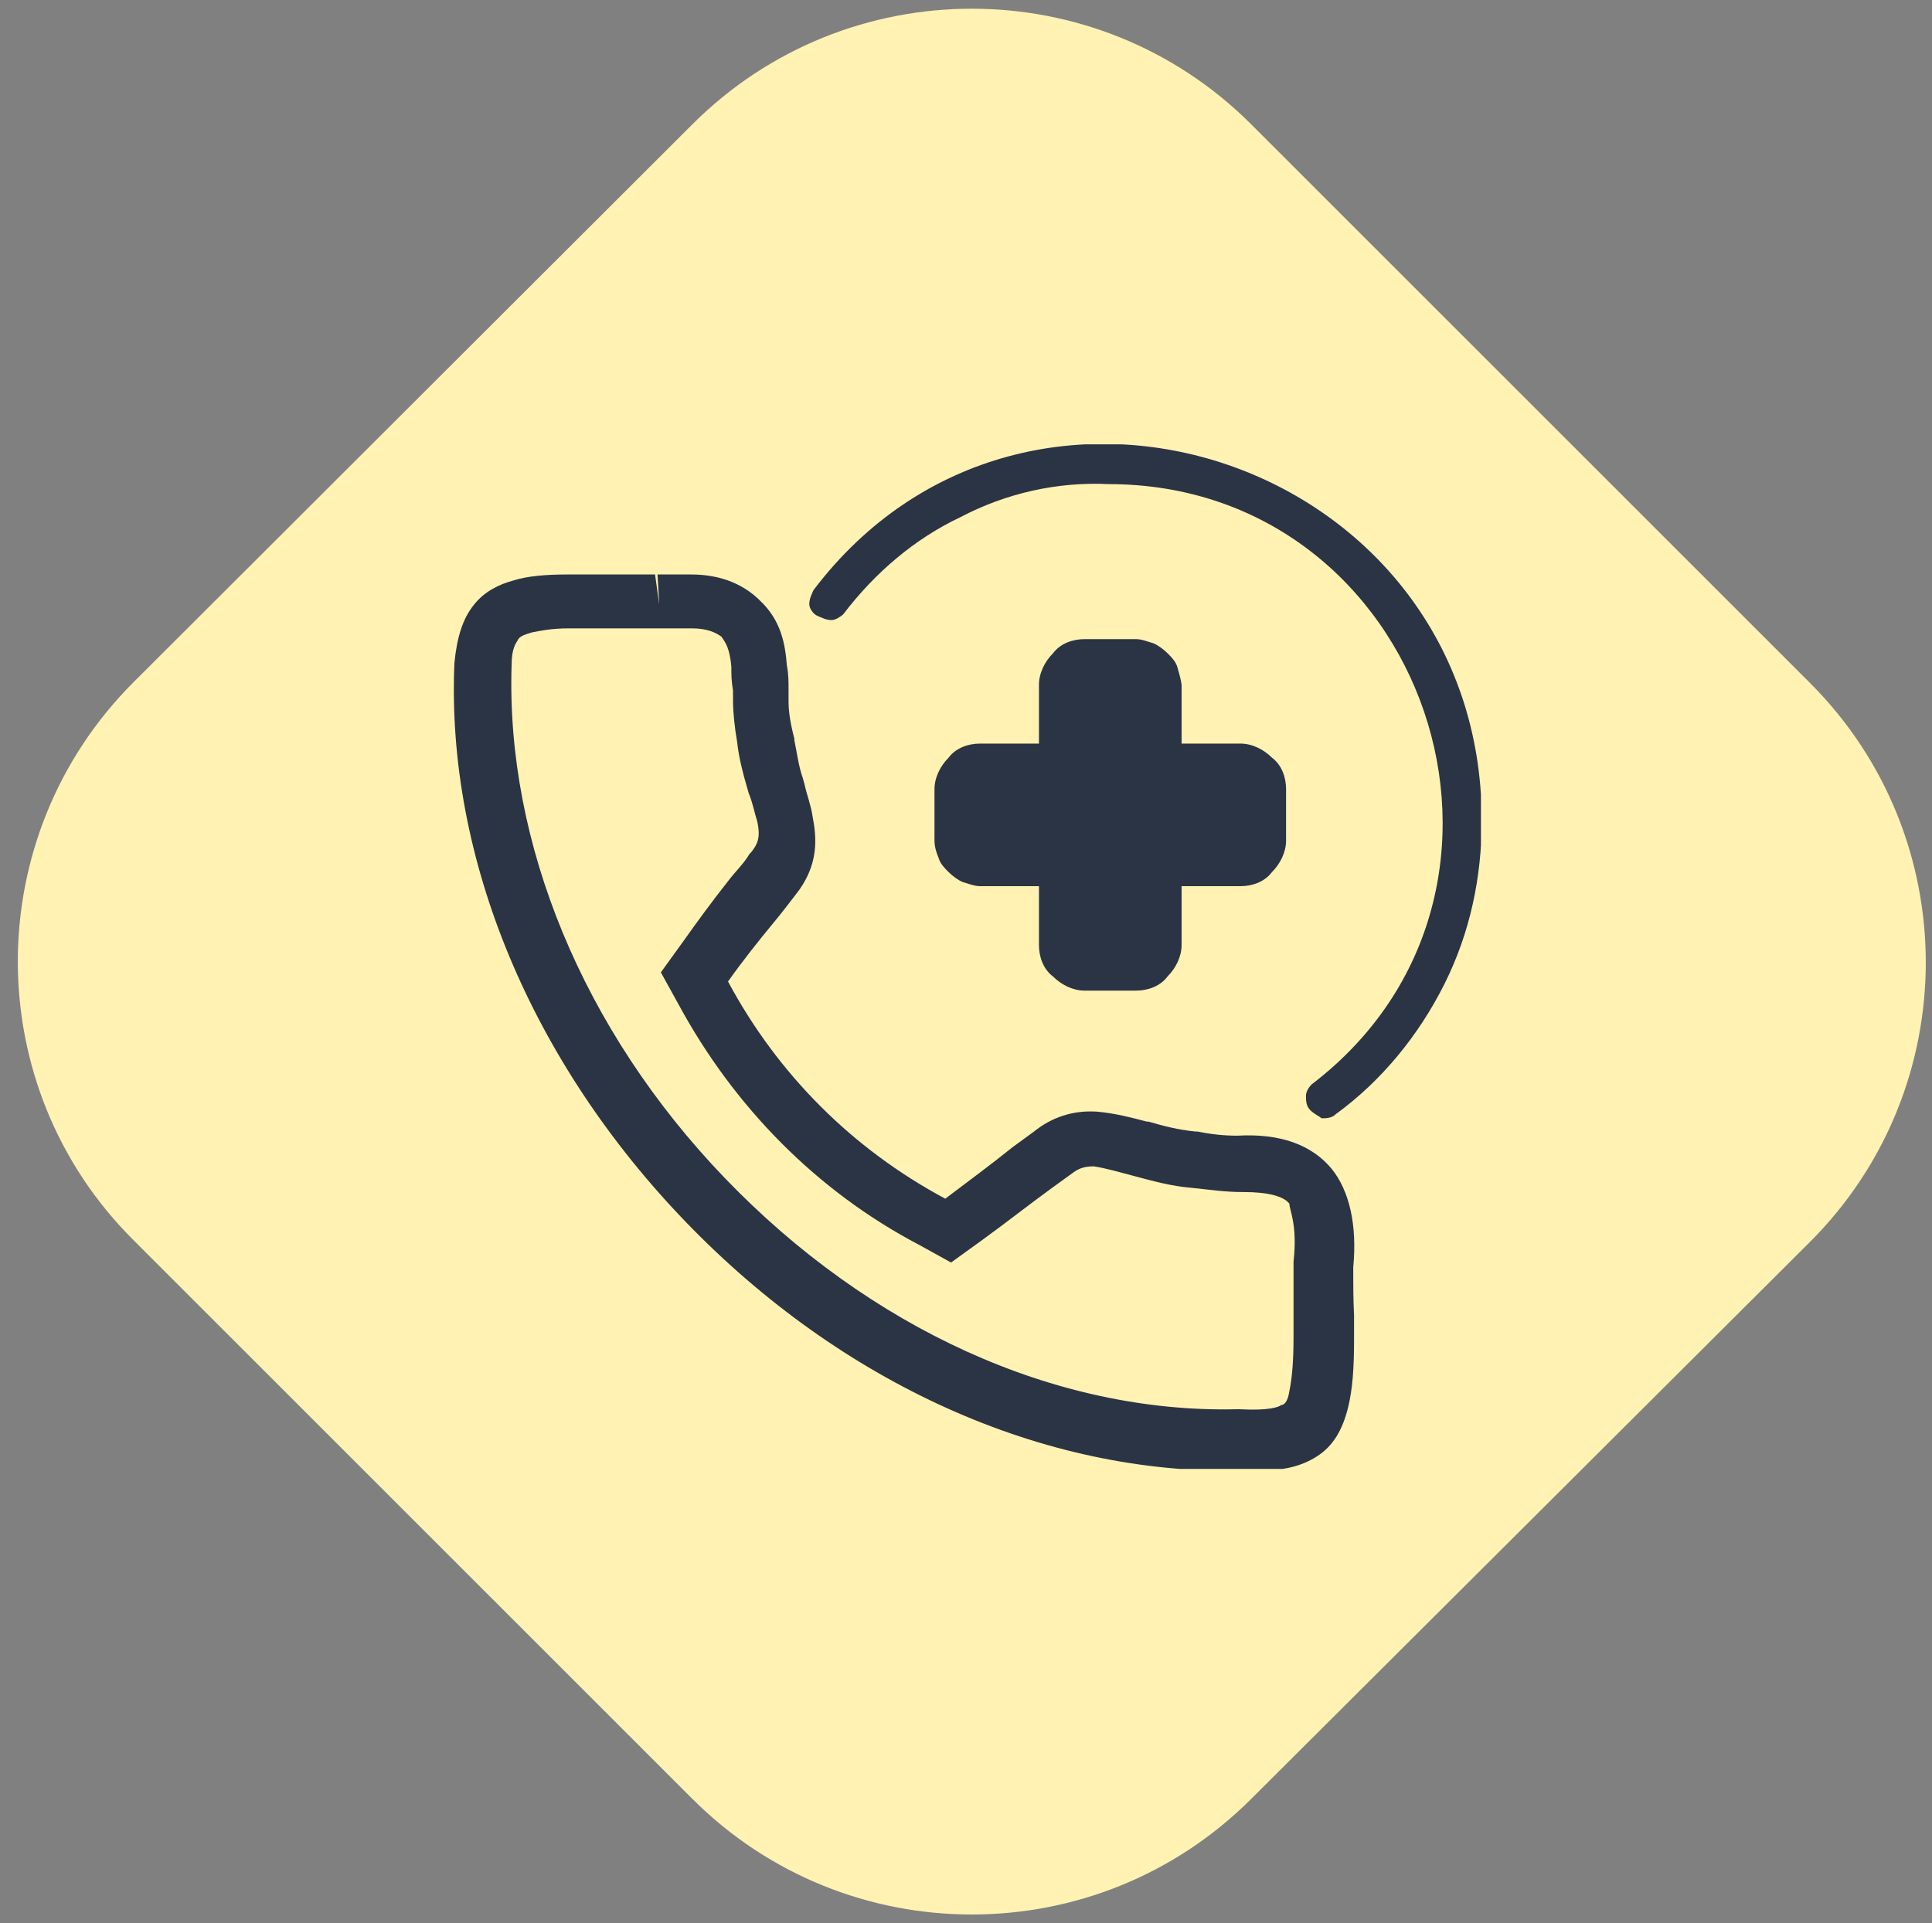
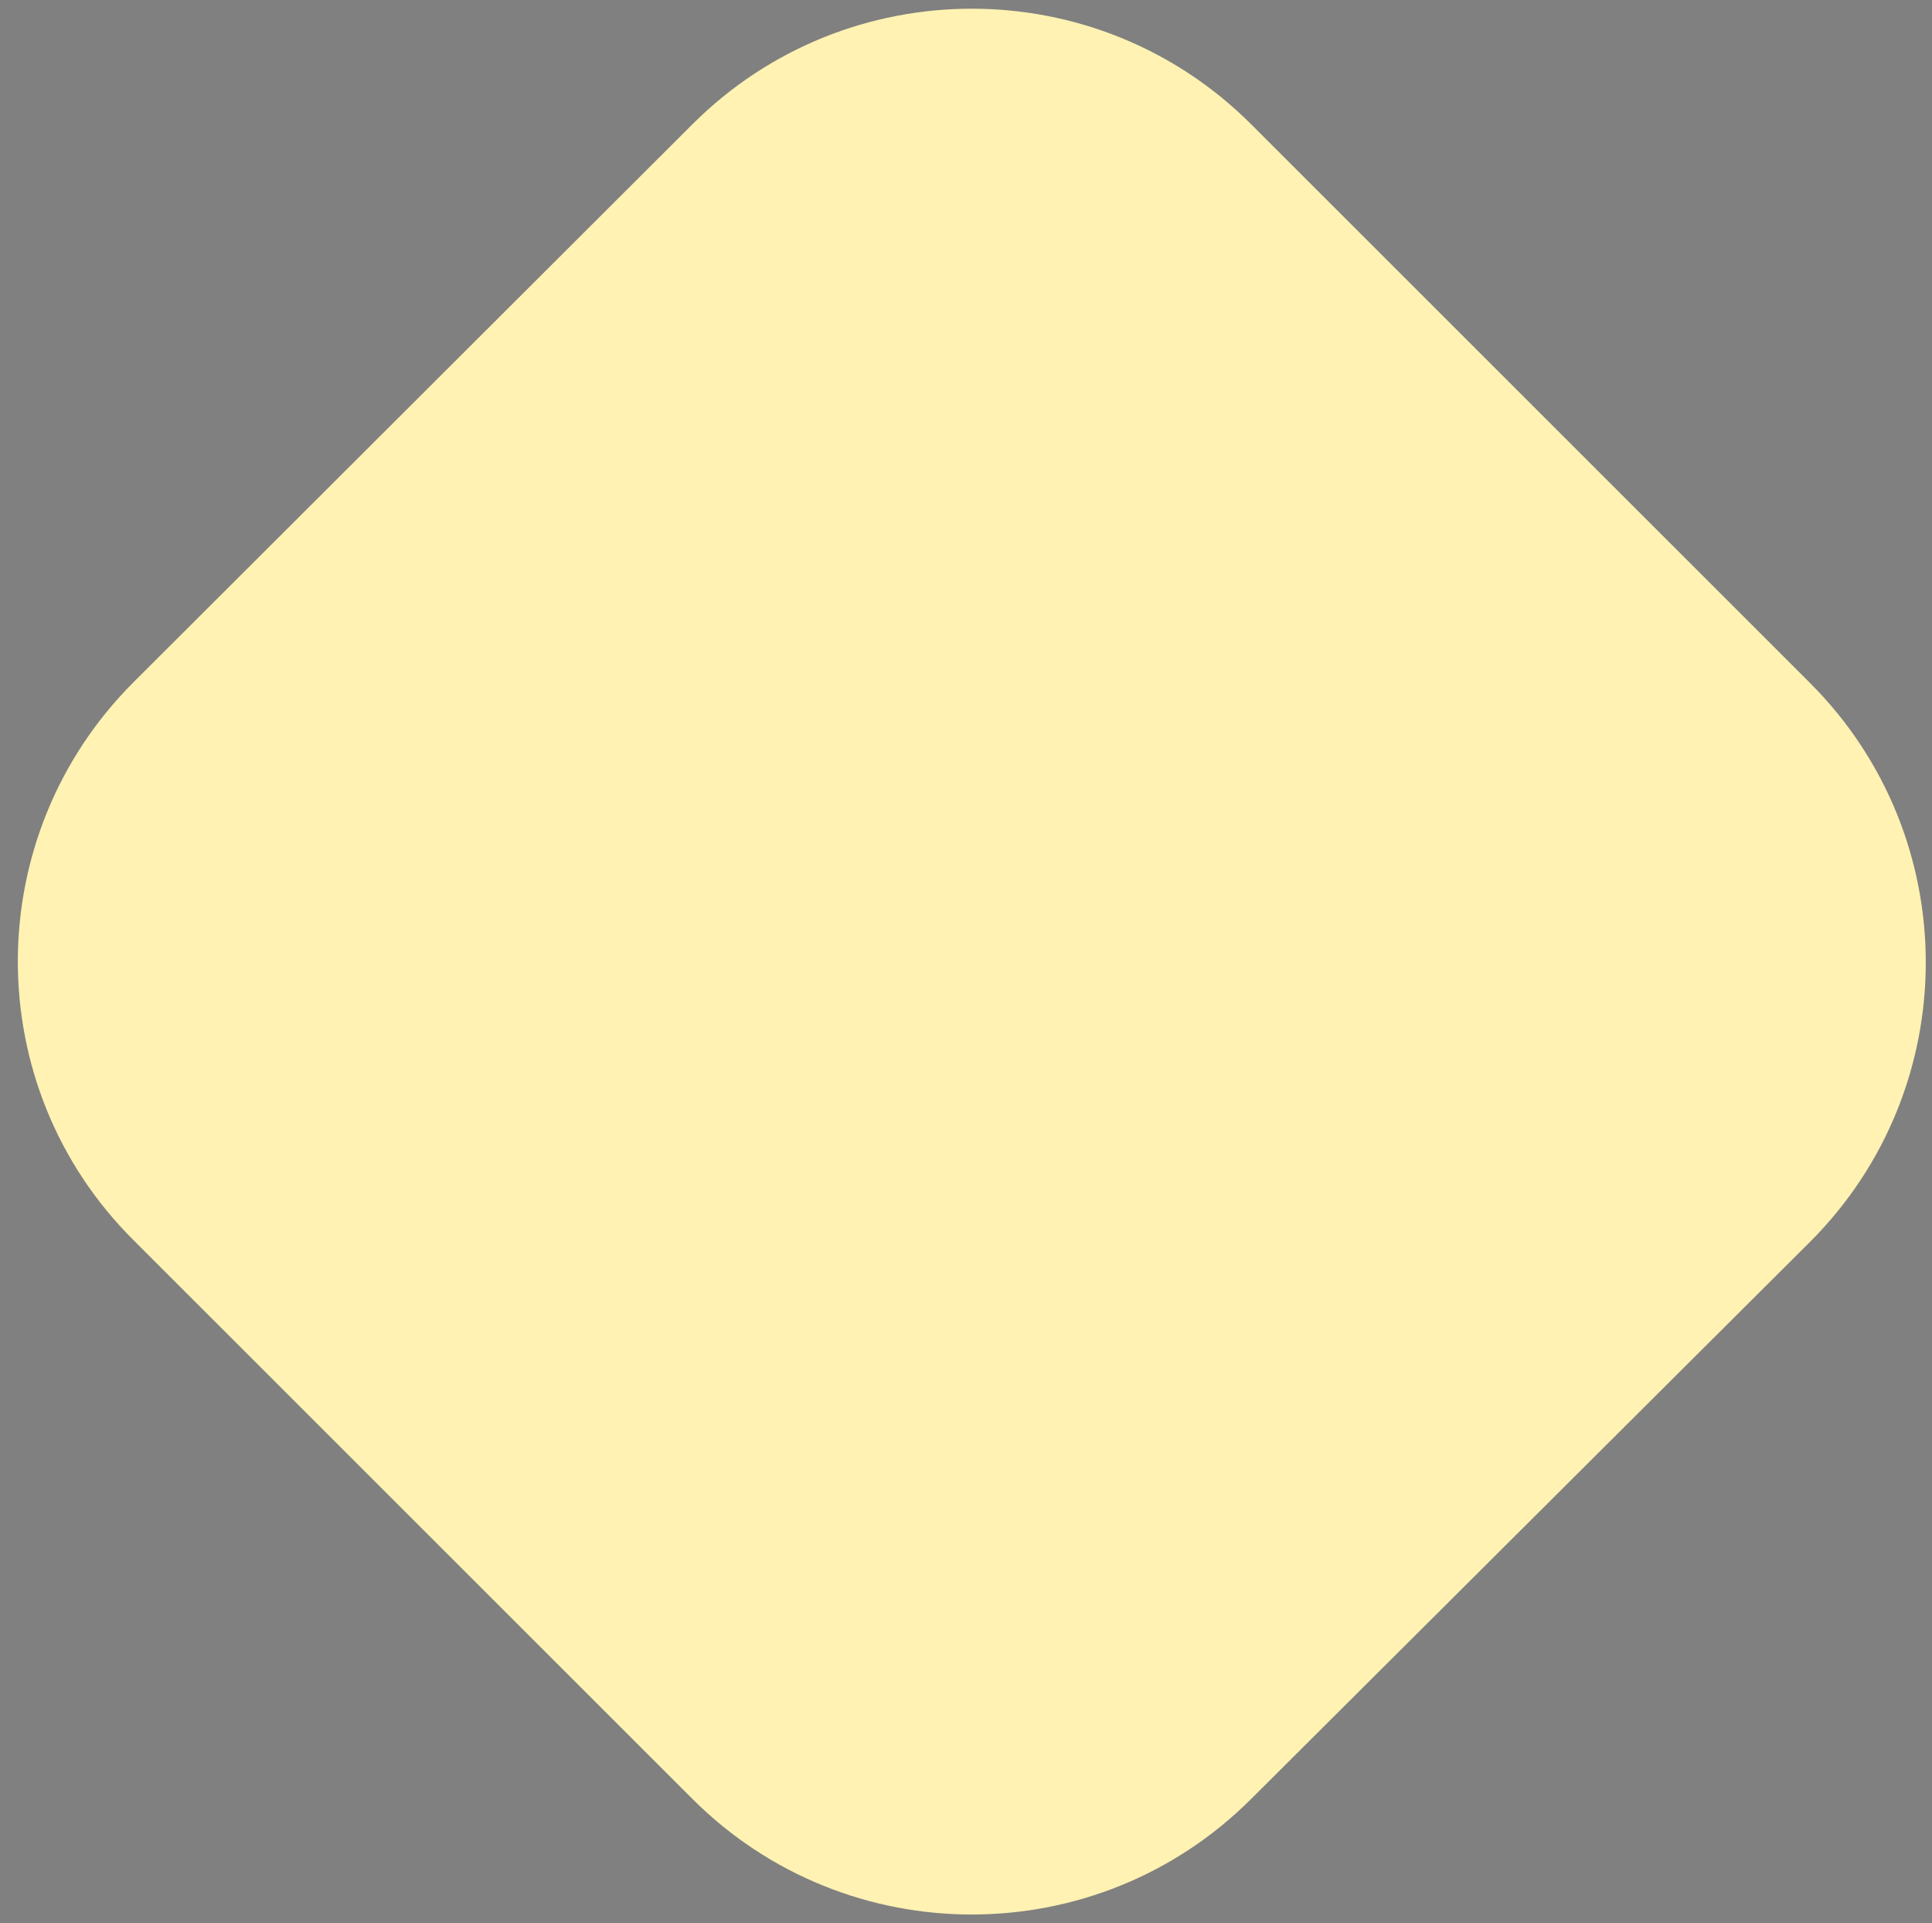
<svg xmlns="http://www.w3.org/2000/svg" xmlns:xlink="http://www.w3.org/1999/xlink" version="1.1" id="Layer_1" x="0px" y="0px" viewBox="0 0 233 232" style="enable-background:new 0 0 233 232;" xml:space="preserve">
  <rect x="0" y="0" width="233" height="232" fill="#808080" stroke="none" />
  <style type="text/css">
	.st0{fill:#FFF2B2;}
	.st1{clip-path:url(#SVGID_00000062890327290726825590000004661089864255326910_);}
	.st2{fill:#2A3445;}
</style>
  <path class="st0" d="M16.1,82.3L83.5,15c18.6-18.6,48.8-18.6,67.4,0l67.4,67.4c18.6,18.6,18.6,48.8,0,67.4L150.9,217  c-18.6,18.6-48.8,18.6-67.4,0l-67.4-67.4C-2.5,131.1-2.5,100.9,16.1,82.3z" />
  <g>
    <defs>
-       <rect id="SVGID_1_" x="54.5" y="53.6" width="124.1" height="123.6" />
-     </defs>
+       </defs>
    <clipPath id="SVGID_00000129906053706086392290000011638863316778866858_">
      <use xlink:href="#SVGID_1_" style="overflow:visible;" />
    </clipPath>
    <g style="clip-path:url(#SVGID_00000129906053706086392290000011638863316778866858_);">
-       <path class="st2" d="M98.1,71.2c-0.2,0.5-0.5,1-0.5,1.7c0,0.5,0.5,1.2,1,1.4c0.5,0.2,1,0.5,1.7,0.5c0.5,0,1.2-0.5,1.4-0.7    c3.8-5,8.6-9.1,14.1-11.7c5.5-2.9,11.7-4.3,17.9-4c38.3,0,55,49.1,24.5,72.4c-0.5,0.5-0.7,1-0.7,1.4c0,0.5,0,1.2,0.5,1.7    c0.5,0.5,1,0.7,1.4,1c0.5,0,1.2,0,1.7-0.5c5.5-4,10-9.5,13.1-15.7c3.1-6.2,4.5-12.9,4.5-19.8C178.6,55.7,123.9,37.1,98.1,71.2z" />
-       <path class="st2" d="M163.2,152.9c0.5-5.2-0.5-9.3-2.6-11.9c-2.4-2.9-6.2-4.3-11.4-4c-1.7,0-3.3-0.2-4.8-0.5h-0.2    c-2.1-0.2-4-0.7-5.7-1.2h-0.2c-1.9-0.5-3.8-1-6-1.2c-2.9-0.2-5.5,0.7-7.6,2.4l-2.6,1.9c-2.6,2.1-5.2,4-8.1,6.2    c-11.2-6-20.2-15-26.2-26.2c1.7-2.4,3.6-4.8,5.5-7.1c1-1.2,1.9-2.4,2.6-3.3c2.9-3.6,2.6-6.9,2.1-9.5c-0.2-1.4-0.7-2.6-1-4    l-0.2-0.7c-0.5-1.4-0.7-3.1-1-4.5v-0.2c-0.5-1.9-0.7-3.3-0.7-4.5v-1.4c0-1,0-1.9-0.2-2.9c-0.2-2.6-0.7-5.5-3.3-7.9l-0.2-0.2    c-2.6-2.4-5.7-2.9-8.1-2.9c-1.4,0-2.6,0-4,0l0.2,3.6l-0.5-3.6c-1.2,0-2.9,0-4.3,0h-0.2c-1,0-1.9,0-2.6,0h-0.2c-1.2,0-2.1,0-3.3,0    c-2.6,0-4.8,0.2-6.4,0.7c-1.9,0.5-3.6,1.4-4.8,2.9c-1.4,1.7-2.1,4-2.4,7.1c-1,23.6,9.3,48.1,27.9,67.4    c18.8,19.5,43.1,30.5,66.9,30c0.7,0,1.4,0,2.1,0c3.1,0,5.2-0.5,7.1-1.7c1.9-1.2,3.1-3.1,3.8-6c0.5-2.1,0.7-4.5,0.7-8.1    c0-1,0-1.7,0-2.9C163.2,156.7,163.2,154.8,163.2,152.9z M156,152.2v0.2c0,2.1,0,4.3,0,6.4c0,1,0,1.9,0,2.6c0,2.9-0.2,5-0.5,6.4    c-0.2,1.4-0.7,1.7-1,1.7c-0.2,0.2-1.4,0.7-5,0.5h-0.2h-0.2c-21.9,0.5-44.3-9.8-61.7-27.9C70.3,124.3,61,101.7,61.7,80.2    c0-1.9,0.5-2.6,0.7-2.9c0.2-0.5,0.7-0.7,1.7-1c1-0.2,2.4-0.5,4.5-0.5c1,0,1.9,0,3.1,0h0.2c1,0,1.9,0,2.9,0c1.7,0,3.3,0,4.8,0h0.2    c1.2,0,2.4,0,3.6,0c1.9,0,2.9,0.5,3.6,1c0.5,0.7,1,1.4,1.2,3.6c0,1,0,1.7,0.2,2.9v1.2c0,1.4,0.2,3.3,0.5,5    c0.2,1.9,0.7,3.8,1.2,5.5l0.2,0.7c0.5,1.2,0.7,2.4,1,3.3c0.5,2.1,0,2.9-0.7,3.8l-0.2,0.2c-0.7,1.2-1.7,2.1-2.6,3.3    c-1.9,2.4-3.8,5-5.5,7.4l-2.6,3.6l2.1,3.8c6.7,12.4,16.7,22.6,29.1,29.1l3.8,2.1l3.6-2.6c2.9-2.1,5.7-4.3,8.3-6.2l2.9-2.1    c0.7-0.5,1.4-0.7,2.4-0.7c1.4,0.2,3.1,0.7,5,1.2c1.9,0.5,4.3,1.2,6.9,1.4c1.9,0.2,4,0.5,6,0.5h0.2c2.9,0,4.8,0.5,5.5,1.4    C155.5,146,156.5,147.7,156,152.2z" />
+       <path class="st2" d="M98.1,71.2c-0.2,0.5-0.5,1-0.5,1.7c0,0.5,0.5,1.2,1,1.4c0.5,0.2,1,0.5,1.7,0.5c0.5,0,1.2-0.5,1.4-0.7    c3.8-5,8.6-9.1,14.1-11.7c5.5-2.9,11.7-4.3,17.9-4c-0.5,0.5-0.7,1-0.7,1.4c0,0.5,0,1.2,0.5,1.7    c0.5,0.5,1,0.7,1.4,1c0.5,0,1.2,0,1.7-0.5c5.5-4,10-9.5,13.1-15.7c3.1-6.2,4.5-12.9,4.5-19.8C178.6,55.7,123.9,37.1,98.1,71.2z" />
      <path class="st2" d="M142,80.5c-0.2-0.7-0.7-1.2-1.2-1.7c-0.5-0.5-1.2-1-1.7-1.2c-0.7-0.2-1.4-0.5-2.1-0.5h-6.2    c-1.4,0-2.9,0.5-3.8,1.7c-1,1-1.7,2.4-1.7,3.8v7.1h-7.1c-1.4,0-2.9,0.5-3.8,1.7c-1,1-1.7,2.4-1.7,3.8v6.2c0,0.7,0.2,1.4,0.5,2.1    c0.2,0.7,0.7,1.2,1.2,1.7c0.5,0.5,1.2,1,1.7,1.2c0.7,0.2,1.4,0.5,2.1,0.5h7.1v7.1c0,1.4,0.5,2.9,1.7,3.8c1,1,2.4,1.7,3.8,1.7h6.2    c1.4,0,2.9-0.5,3.8-1.7c1-1,1.7-2.4,1.7-3.8v-7.1h7.1c1.4,0,2.9-0.5,3.8-1.7c1-1,1.7-2.4,1.7-3.8v-6.2c0-1.4-0.5-2.9-1.7-3.8    c-1-1-2.4-1.7-3.8-1.7h-7.1v-7.1C142.4,81.9,142.2,81.2,142,80.5z" />
    </g>
  </g>
</svg>